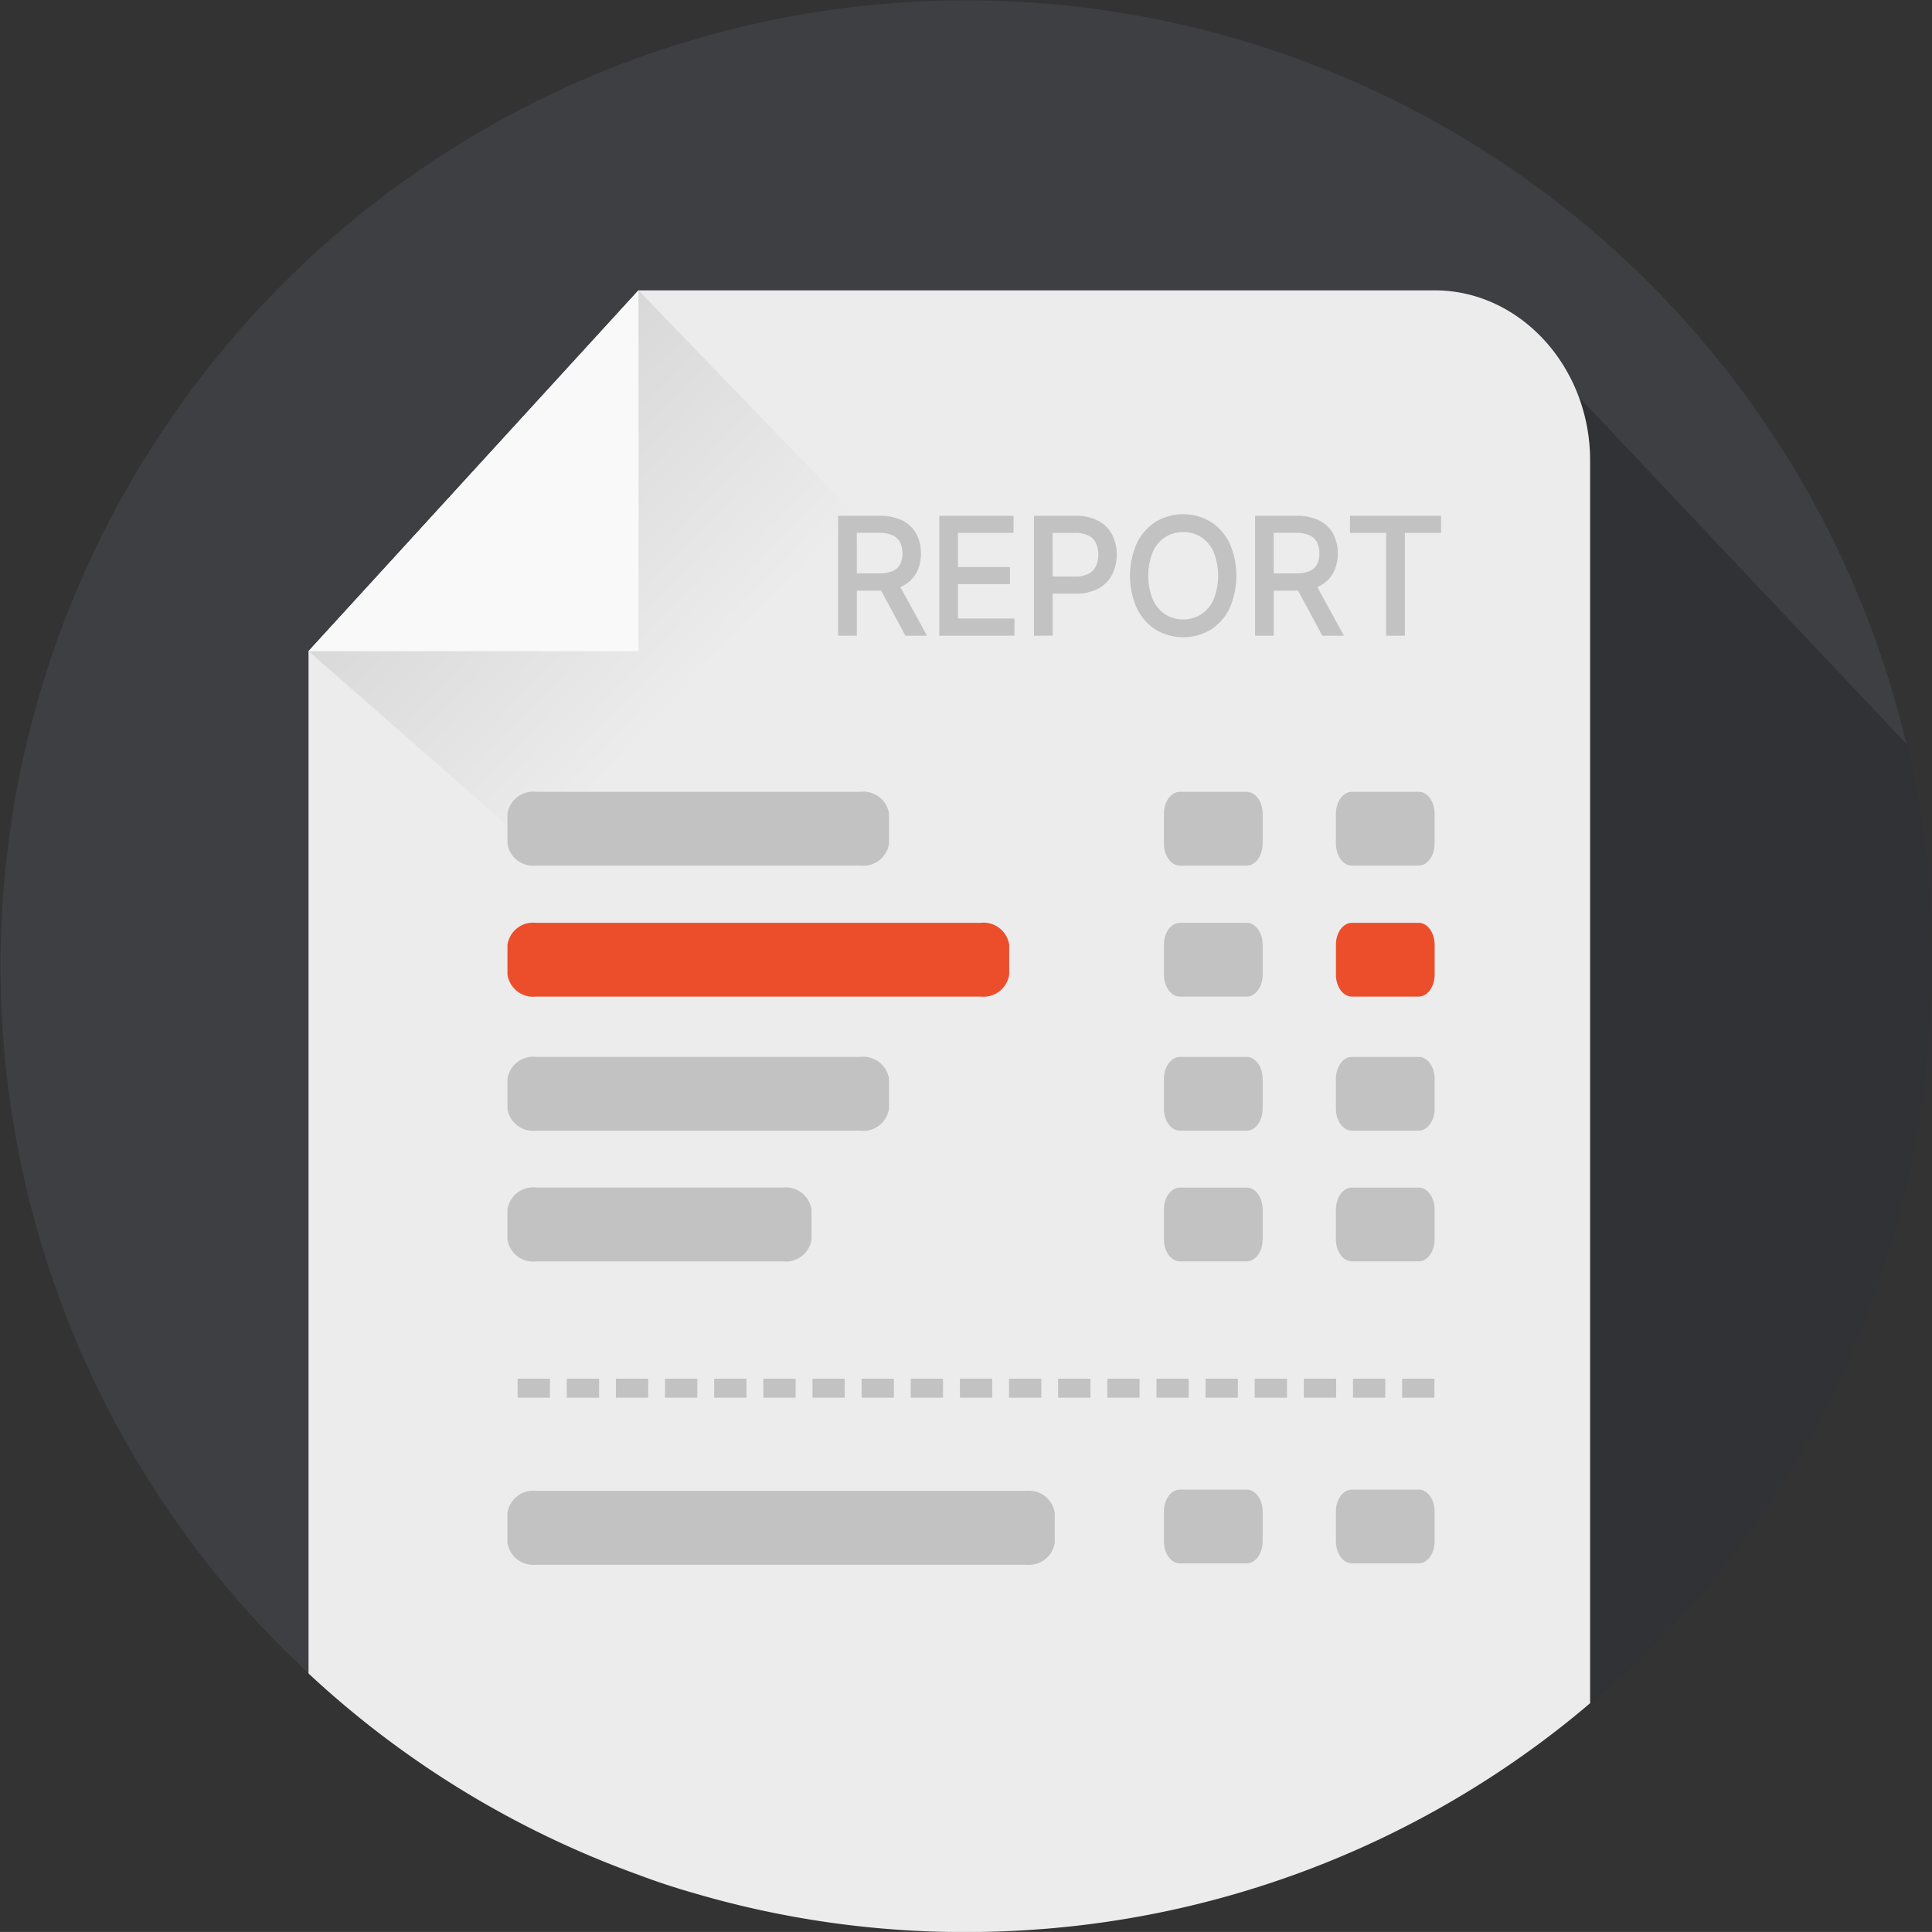
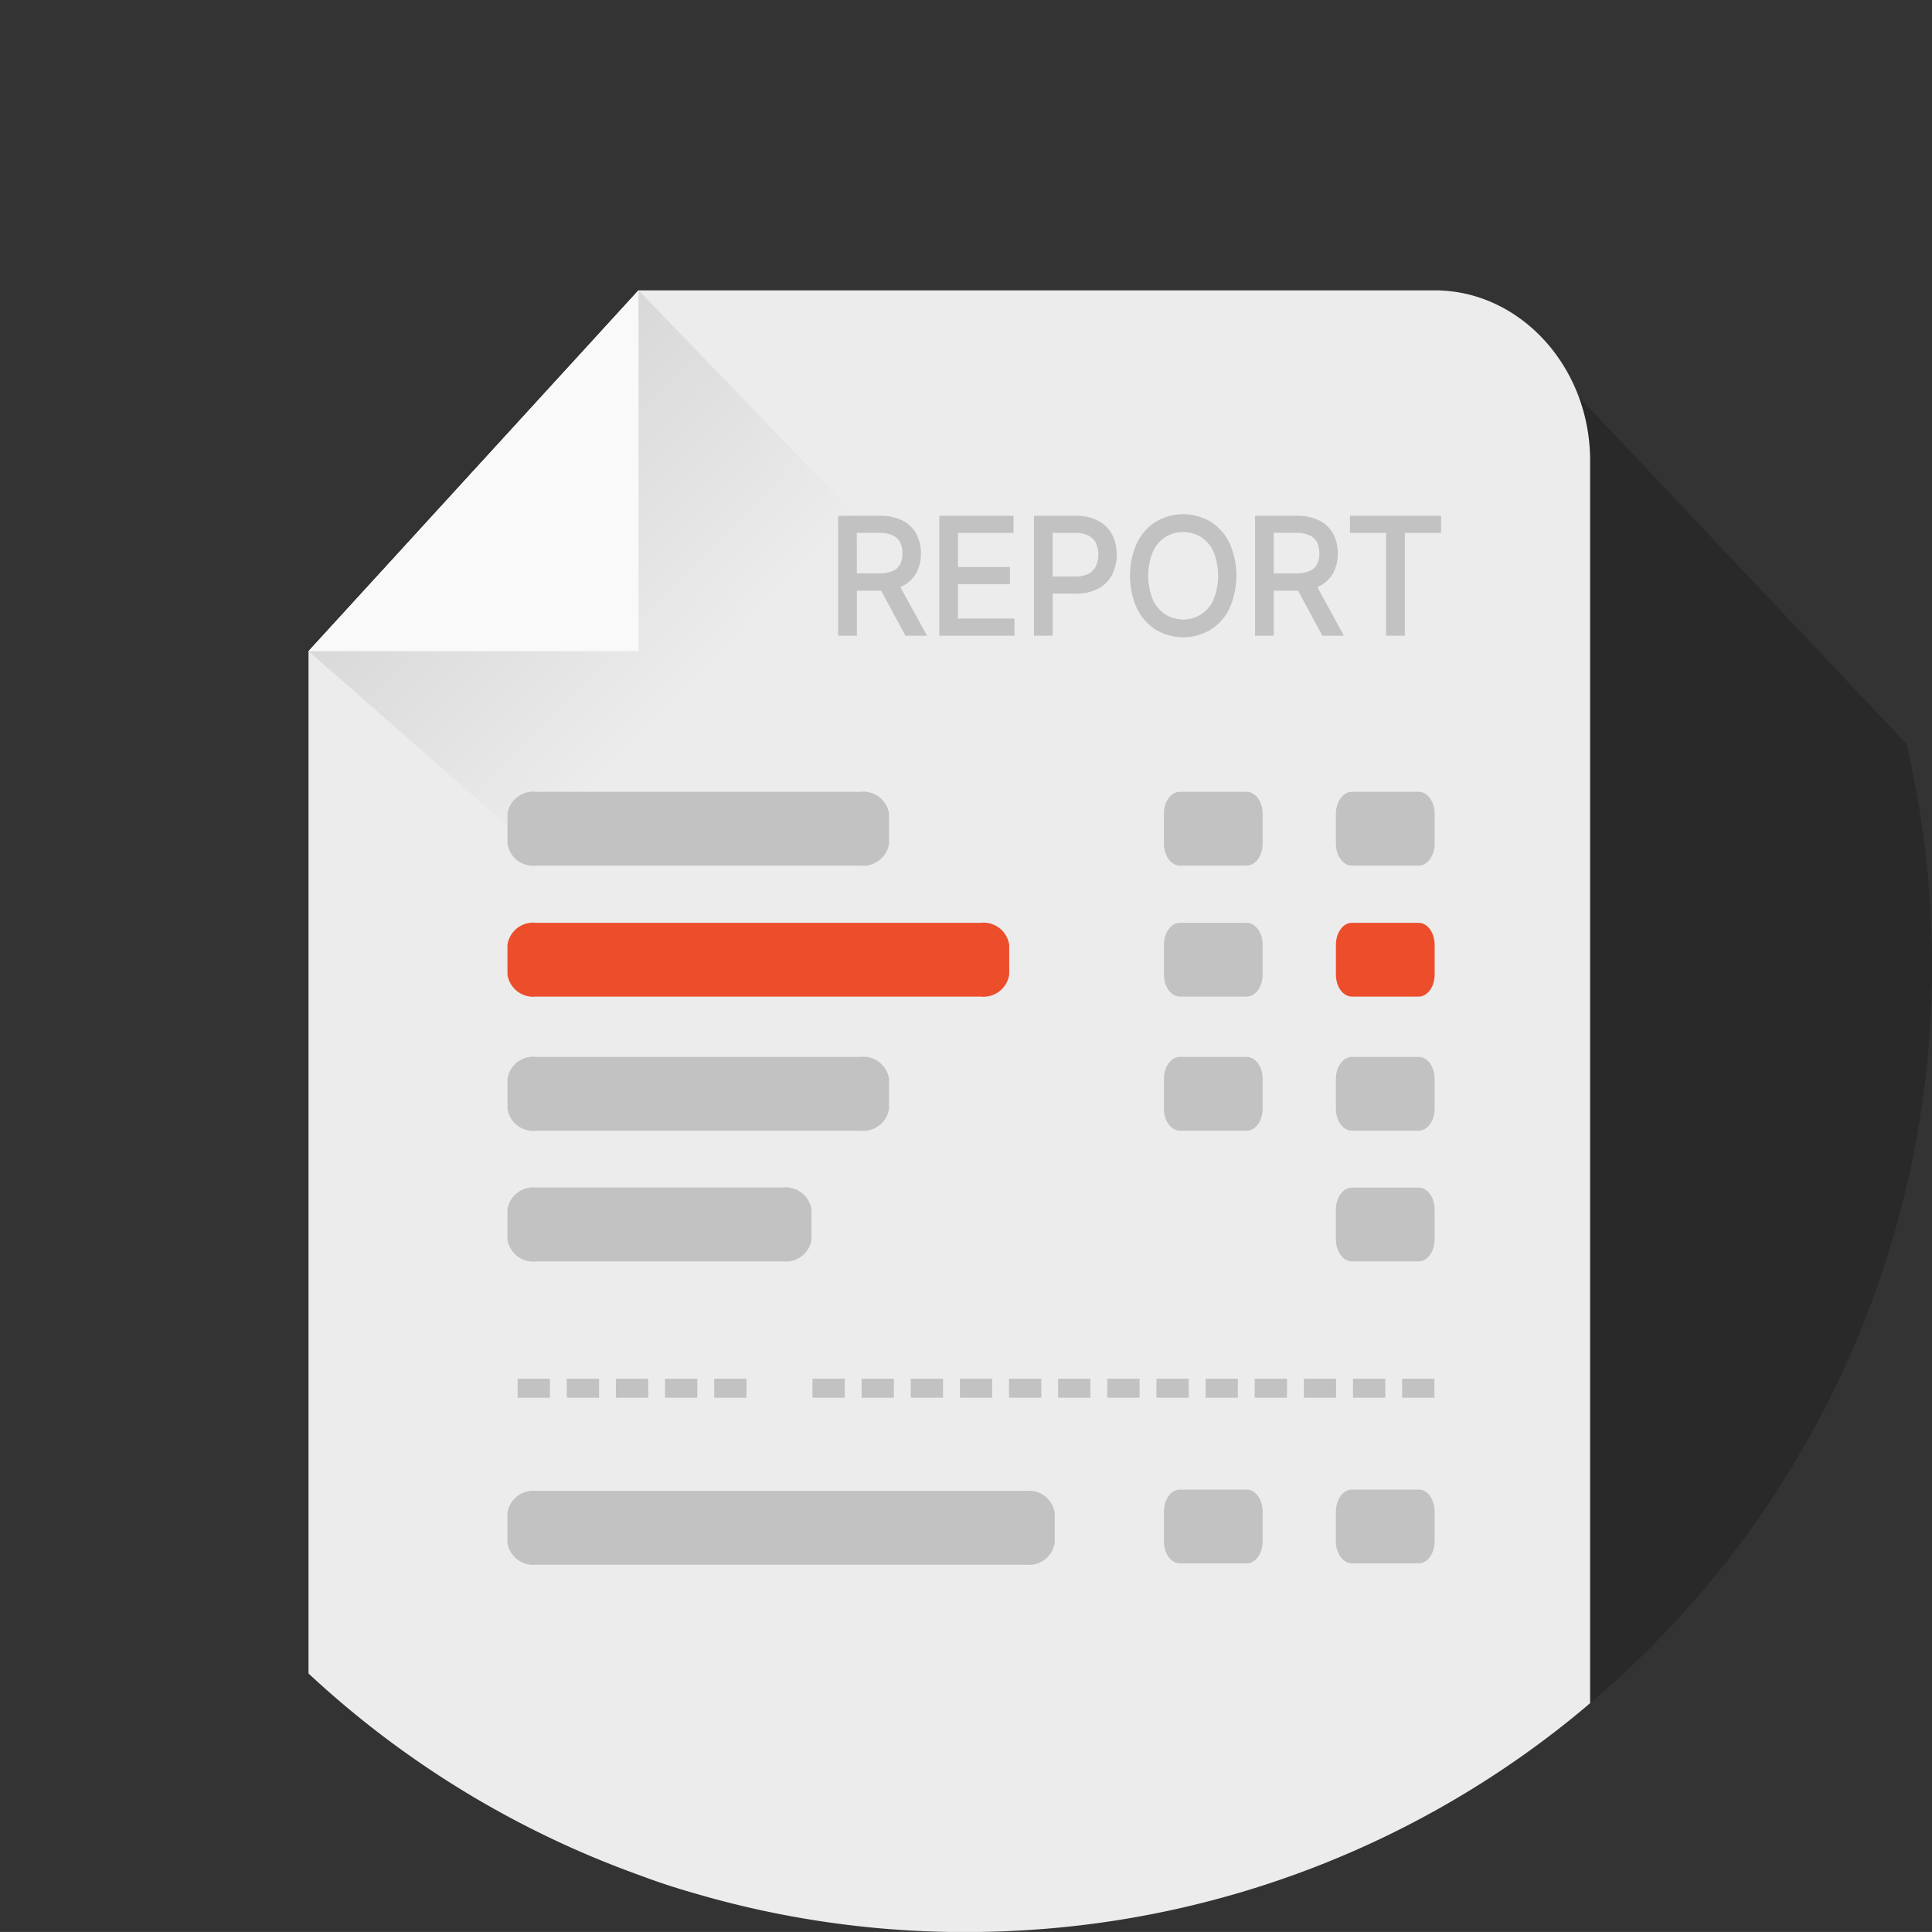
<svg xmlns="http://www.w3.org/2000/svg" width="122.031" height="122.028" viewBox="0 0 122.031 122.028">
  <rect x="0" y="0" width="122.031" height="122.028" fill="#333333" stroke="none" />
  <defs>
    <linearGradient id="linear-gradient" x1="0.654" y1="0.664" x2="0.267" y2="0.294" gradientUnits="objectBoundingBox">
      <stop offset="0" stop-color="#ececec" />
      <stop offset="1" stop-color="#d8d8d8" />
    </linearGradient>
  </defs>
  <g id="Group_121751" data-name="Group 121751" transform="translate(20873.354 13183)">
-     <path id="Path_227922" data-name="Path 227922" d="M451.057,281.32c-.15-.617-.3-1.233-.467-1.838a61.006,61.006,0,1,0-79.578,73.273c1.15.437,2.329.82,3.527,1.161a60.7,60.7,0,0,0,17.124,2.443,62.767,62.767,0,0,0,6.993-.4,60.743,60.743,0,0,0,29.889-12.011q1.3-.988,2.539-2.048a61.05,61.05,0,0,0,21.554-44.258c.024-.766.036-1.533.036-2.305A61.5,61.5,0,0,0,451.057,281.32Z" transform="translate(-21204 -13417.331)" fill="#3d3f43" fill-rule="evenodd" />
    <path id="Path_227923" data-name="Path 227923" d="M555.074,388.761q0,1.151-.041,2.3a61.028,61.028,0,0,1-53.98,58.314,61.983,61.983,0,0,1-6.993.4,60.831,60.831,0,0,1-17.125-2.44c-1.193-.341-2.372-.725-3.524-1.165l-14.983-15.684,72.532-79.58,22.5,23.829A61.51,61.51,0,0,1,555.074,388.761Z" transform="translate(-21306.396 -13510.748)" opacity="0.2" style="mix-blend-mode: multiply;isolation: isolate" />
    <path id="Path_227924" data-name="Path 227924" d="M509.7,337.4v78.488q-1.239,1.06-2.539,2.048a60.743,60.743,0,0,1-29.889,12.011,62.768,62.768,0,0,1-6.993.4,60.7,60.7,0,0,1-17.124-2.443c-1.2-.341-2.377-.724-3.527-1.161a60.819,60.819,0,0,1-20.878-12.729V349.444l20.842-22.794h50.288C505.282,326.65,509.7,331.488,509.7,337.4Z" transform="translate(-21282.617 -13491.311)" fill="#ececec" fill-rule="evenodd" />
    <path id="Path_227925" data-name="Path 227925" d="M428.758,349.442l20.843-22.79,16.685,17.3-20.77,20.176Z" transform="translate(-21282.623 -13491.313)" fill-rule="evenodd" fill="url(#linear-gradient)" />
    <path id="Path_227926" data-name="Path 227926" d="M428.758,349.442l20.843-22.79v22.79Z" transform="translate(-21282.623 -13491.313)" fill="#f9f9f9" fill-rule="evenodd" />
    <g id="Group_121748" data-name="Group 121748" transform="translate(-20841.303 -13149.988)">
      <g id="Group_121747" data-name="Group 121747" transform="translate(0 0)">
        <path id="Path_227927" data-name="Path 227927" d="M493.816,490.752H514.3a1.642,1.642,0,0,0,1.81-1.39v-1.88a1.642,1.642,0,0,0-1.81-1.39H493.816a1.639,1.639,0,0,0-1.808,1.39v1.88A1.639,1.639,0,0,0,493.816,490.752Z" transform="translate(-492.006 -469.091)" fill="#c2c2c2" />
        <path id="Path_227928" data-name="Path 227928" d="M514.3,570.38H493.816a1.64,1.64,0,0,0-1.808,1.393v1.879a1.64,1.64,0,0,0,1.808,1.39H514.3a1.643,1.643,0,0,0,1.81-1.39v-1.879A1.643,1.643,0,0,0,514.3,570.38Z" transform="translate(-492.006 -536.635)" fill="#c2c2c2" />
        <path id="Path_227929" data-name="Path 227929" d="M509.394,611.923H493.806a1.643,1.643,0,0,0-1.81,1.39V615.2a1.644,1.644,0,0,0,1.81,1.39h15.588a1.644,1.644,0,0,0,1.809-1.39v-1.883A1.643,1.643,0,0,0,509.394,611.923Z" transform="translate(-491.996 -569.926)" fill="#c2c2c2" />
-         <path id="Path_227930" data-name="Path 227930" d="M524.756,708.371h-30.95a1.643,1.643,0,0,0-1.81,1.39v1.883a1.644,1.644,0,0,0,1.81,1.39h30.95a1.644,1.644,0,0,0,1.809-1.39v-1.883A1.643,1.643,0,0,0,524.756,708.371Z" transform="translate(-491.996 -647.214)" fill="#c2c2c2" />
+         <path id="Path_227930" data-name="Path 227930" d="M524.756,708.371h-30.95a1.643,1.643,0,0,0-1.81,1.39v1.883a1.644,1.644,0,0,0,1.81,1.39h30.95a1.644,1.644,0,0,0,1.809-1.39v-1.883A1.643,1.643,0,0,0,524.756,708.371" transform="translate(-491.996 -647.214)" fill="#c2c2c2" />
        <path id="Path_227931" data-name="Path 227931" d="M493.816,532.407H521.89a1.642,1.642,0,0,0,1.81-1.39v-1.88a1.643,1.643,0,0,0-1.81-1.39h-7.572l-.009,0-.012,0H493.816a1.64,1.64,0,0,0-1.808,1.39v1.88A1.64,1.64,0,0,0,493.816,532.407Z" transform="translate(-492.006 -502.472)" fill="#ec4e2c" />
        <g id="Group_121743" data-name="Group 121743" transform="translate(41.466 17.001)">
          <path id="Path_227932" data-name="Path 227932" d="M701.744,575.045h4.221c.557,0,1.006-.622,1.006-1.39v-1.88c0-.769-.45-1.39-1.006-1.39h-4.221c-.559,0-1.009.622-1.009,1.39v1.88C700.735,574.424,701.185,575.045,701.744,575.045Z" transform="translate(-700.735 -553.64)" fill="#c2c2c2" />
          <path id="Path_227933" data-name="Path 227933" d="M705.963,486.092h-4.221c-.558,0-1.009.622-1.009,1.39v1.88c0,.769.45,1.39,1.009,1.39h4.221c.557,0,1.007-.622,1.007-1.39v-1.88C706.97,486.714,706.52,486.092,705.963,486.092Z" transform="translate(-700.734 -486.092)" fill="#c2c2c2" />
          <path id="Path_227934" data-name="Path 227934" d="M700.735,529.137v1.88c0,.768.449,1.39,1.008,1.39h4.22c.556,0,1.009-.622,1.009-1.39v-1.88c0-.767-.452-1.39-1.009-1.39h-4.22C701.184,527.747,700.735,528.37,700.735,529.137Z" transform="translate(-700.735 -519.472)" fill="#c2c2c2" />
-           <path id="Path_227935" data-name="Path 227935" d="M701.744,616.591h4.221c.557,0,1.006-.622,1.006-1.39v-1.88c0-.769-.45-1.39-1.006-1.39h-4.221c-.559,0-1.009.622-1.009,1.39v1.88C700.735,615.97,701.185,616.591,701.744,616.591Z" transform="translate(-700.735 -586.933)" fill="#c2c2c2" />
        </g>
        <g id="Group_121744" data-name="Group 121744" transform="translate(52.329 17.001)">
          <path id="Path_227936" data-name="Path 227936" d="M756.429,575.045h4.221c.557,0,1.006-.622,1.006-1.39v-1.88c0-.769-.45-1.39-1.006-1.39h-4.221c-.559,0-1.009.622-1.009,1.39v1.88C755.42,574.424,755.87,575.045,756.429,575.045Z" transform="translate(-755.42 -553.64)" fill="#c2c2c2" />
          <path id="Path_227937" data-name="Path 227937" d="M756.429,616.591h4.221c.557,0,1.006-.622,1.006-1.39v-1.88c0-.769-.45-1.39-1.006-1.39h-4.221c-.559,0-1.009.622-1.009,1.39v1.88C755.42,615.97,755.87,616.591,756.429,616.591Z" transform="translate(-755.42 -586.933)" fill="#c2c2c2" />
          <path id="Path_227938" data-name="Path 227938" d="M760.648,486.092h-4.221c-.558,0-1.009.622-1.009,1.39v1.88c0,.769.45,1.39,1.009,1.39h4.221c.557,0,1.007-.622,1.007-1.39v-1.88C761.655,486.714,761.205,486.092,760.648,486.092Z" transform="translate(-755.419 -486.092)" fill="#c2c2c2" />
          <path id="Path_227939" data-name="Path 227939" d="M755.42,529.137v1.88c0,.768.449,1.39,1.008,1.39h4.22c.557,0,1.009-.622,1.009-1.39v-1.88c0-.767-.452-1.39-1.009-1.39h-4.22C755.869,527.747,755.42,528.37,755.42,529.137Z" transform="translate(-755.42 -519.472)" fill="#ec4e2c" />
        </g>
        <g id="Group_121745" data-name="Group 121745" transform="translate(0.644 54.07)">
          <path id="Path_227940" data-name="Path 227940" d="M495.237,672.7h2.039v1.2h-2.039Z" transform="translate(-495.237 -672.7)" fill="#c2c2c2" />
          <path id="Path_227941" data-name="Path 227941" d="M510.86,672.7H512.9v1.2H510.86Z" transform="translate(-507.756 -672.7)" fill="#c2c2c2" />
          <path id="Path_227942" data-name="Path 227942" d="M526.486,672.7h2.04v1.2h-2.04Z" transform="translate(-520.278 -672.7)" fill="#c2c2c2" />
          <path id="Path_227943" data-name="Path 227943" d="M542.109,672.7h2.039v1.2h-2.039Z" transform="translate(-532.798 -672.7)" fill="#c2c2c2" />
          <path id="Path_227944" data-name="Path 227944" d="M557.733,672.7h2.039v1.2h-2.039Z" transform="translate(-545.318 -672.7)" fill="#c2c2c2" />
-           <path id="Path_227945" data-name="Path 227945" d="M573.359,672.7h2.04v1.2h-2.04Z" transform="translate(-557.84 -672.7)" fill="#c2c2c2" />
          <path id="Path_227946" data-name="Path 227946" d="M588.983,672.7h2.039v1.2h-2.039Z" transform="translate(-570.36 -672.7)" fill="#c2c2c2" />
          <path id="Path_227947" data-name="Path 227947" d="M604.606,672.7h2.039v1.2h-2.039Z" transform="translate(-582.88 -672.7)" fill="#c2c2c2" />
          <path id="Path_227948" data-name="Path 227948" d="M620.229,672.7h2.039v1.2h-2.039Z" transform="translate(-595.399 -672.7)" fill="#c2c2c2" />
          <path id="Path_227949" data-name="Path 227949" d="M635.856,672.7H637.9v1.2h-2.039Z" transform="translate(-607.922 -672.7)" fill="#c2c2c2" />
          <path id="Path_227950" data-name="Path 227950" d="M651.479,672.7h2.039v1.2h-2.039Z" transform="translate(-620.441 -672.7)" fill="#c2c2c2" />
          <path id="Path_227951" data-name="Path 227951" d="M667.1,672.7h2.04v1.2H667.1Z" transform="translate(-632.961 -672.7)" fill="#c2c2c2" />
          <path id="Path_227952" data-name="Path 227952" d="M682.729,672.7h2.039v1.2h-2.039Z" transform="translate(-645.484 -672.7)" fill="#c2c2c2" />
          <path id="Path_227953" data-name="Path 227953" d="M698.352,672.7h2.04v1.2h-2.04Z" transform="translate(-658.003 -672.7)" fill="#c2c2c2" />
          <path id="Path_227954" data-name="Path 227954" d="M713.976,672.7h2.039v1.2h-2.039Z" transform="translate(-670.523 -672.7)" fill="#c2c2c2" />
          <path id="Path_227955" data-name="Path 227955" d="M729.6,672.7h2.039v1.2H729.6Z" transform="translate(-683.045 -672.7)" fill="#c2c2c2" />
          <path id="Path_227956" data-name="Path 227956" d="M745.225,672.7h2.04v1.2h-2.04Z" transform="translate(-695.565 -672.7)" fill="#c2c2c2" />
          <path id="Path_227957" data-name="Path 227957" d="M760.849,672.7h2.039v1.2h-2.039Z" transform="translate(-708.085 -672.7)" fill="#c2c2c2" />
          <path id="Path_227958" data-name="Path 227958" d="M776.475,672.7h2.039v1.2h-2.039Z" transform="translate(-720.607 -672.7)" fill="#c2c2c2" />
        </g>
        <path id="Path_227966" data-name="Path 227966" d="M706.971,709.344c0-.768-.45-1.39-1.006-1.39h-4.221c-.559,0-1.009.622-1.009,1.39v1.88c0,.769.45,1.39,1.009,1.39h4.221c.557,0,1.006-.622,1.006-1.39" transform="translate(-659.269 -646.88)" fill="#c2c2c2" />
        <path id="Path_227967" data-name="Path 227967" d="M761.656,709.344c0-.768-.45-1.39-1.006-1.39h-4.221c-.559,0-1.009.622-1.009,1.39v1.88c0,.769.45,1.39,1.009,1.39h4.221c.557,0,1.006-.622,1.006-1.39" transform="translate(-703.091 -646.88)" fill="#c2c2c2" />
        <path id="Union_5" data-name="Union 5" d="M16444.949,11789.76a3.312,3.312,0,0,1-1.193-1.351,5.09,5.09,0,0,1,0-4.111,3.3,3.3,0,0,1,1.193-1.355,3.41,3.41,0,0,1,3.471,0,3.3,3.3,0,0,1,1.193,1.355,5.132,5.132,0,0,1,0,4.111,3.312,3.312,0,0,1-1.193,1.351,3.38,3.38,0,0,1-3.471,0Zm.619-5.858a2.167,2.167,0,0,0-.793.921,4.036,4.036,0,0,0,0,3.058,2.17,2.17,0,0,0,.793.922,2.144,2.144,0,0,0,2.232,0,2.2,2.2,0,0,0,.793-.922,4.085,4.085,0,0,0,0-3.058,2.194,2.194,0,0,0-.793-.921,2.167,2.167,0,0,0-2.232,0Zm13.932,6.238v-6.494h-2.283v-1.079h5.754v1.079h-2.287v6.494Zm-4.027,0-1.533-2.842h-1.537v2.842h-1.182v-7.573h2.607a3.141,3.141,0,0,1,1.467.306,2.035,2.035,0,0,1,.875.855,2.6,2.6,0,0,1,.277,1.219,2.556,2.556,0,0,1-.277,1.211,2.015,2.015,0,0,1-.871.843c-.045.021-.1.046-.145.066l1.682,3.073Zm-3.07-3.937h1.414a2.037,2.037,0,0,0,.871-.157.931.931,0,0,0,.451-.418,1.511,1.511,0,0,0,.145-.682,1.614,1.614,0,0,0-.145-.7.981.981,0,0,0-.455-.437,2.036,2.036,0,0,0-.885-.165h-1.4Zm-15.146,3.937v-7.573h2.607a2.954,2.954,0,0,1,1.475.327,2.1,2.1,0,0,1,.871.892,2.881,2.881,0,0,1,0,2.467,2.129,2.129,0,0,1-.863.9,2.938,2.938,0,0,1-1.467.33h-1.441v2.656Zm1.182-3.738h1.414a1.767,1.767,0,0,0,.867-.183,1.046,1.046,0,0,0,.455-.483,1.814,1.814,0,0,0,0-1.437,1.024,1.024,0,0,0-.455-.471,1.837,1.837,0,0,0-.885-.182h-1.4Zm-7.16,3.738v-7.573h4.689v1.079h-3.508v2.156h3.281v1.083h-3.281v2.173h3.566v1.082Zm-2.141,0-1.531-2.842h-1.537v2.842h-1.182v-7.573h2.605a3.153,3.153,0,0,1,1.471.306,2.052,2.052,0,0,1,.873.855,2.627,2.627,0,0,1,.281,1.219,2.581,2.581,0,0,1-.281,1.211,2.019,2.019,0,0,1-.873.843c-.045.021-.094.046-.145.066l1.682,3.073Zm-3.068-3.937h1.412a2.05,2.05,0,0,0,.871-.157.914.914,0,0,0,.451-.418,1.486,1.486,0,0,0,.145-.682,1.586,1.586,0,0,0-.145-.7,1.009,1.009,0,0,0-.459-.437,2,2,0,0,0-.879-.165h-1.4Z" transform="translate(-16404 -11783)" fill="#c2c2c2" />
      </g>
    </g>
  </g>
</svg>